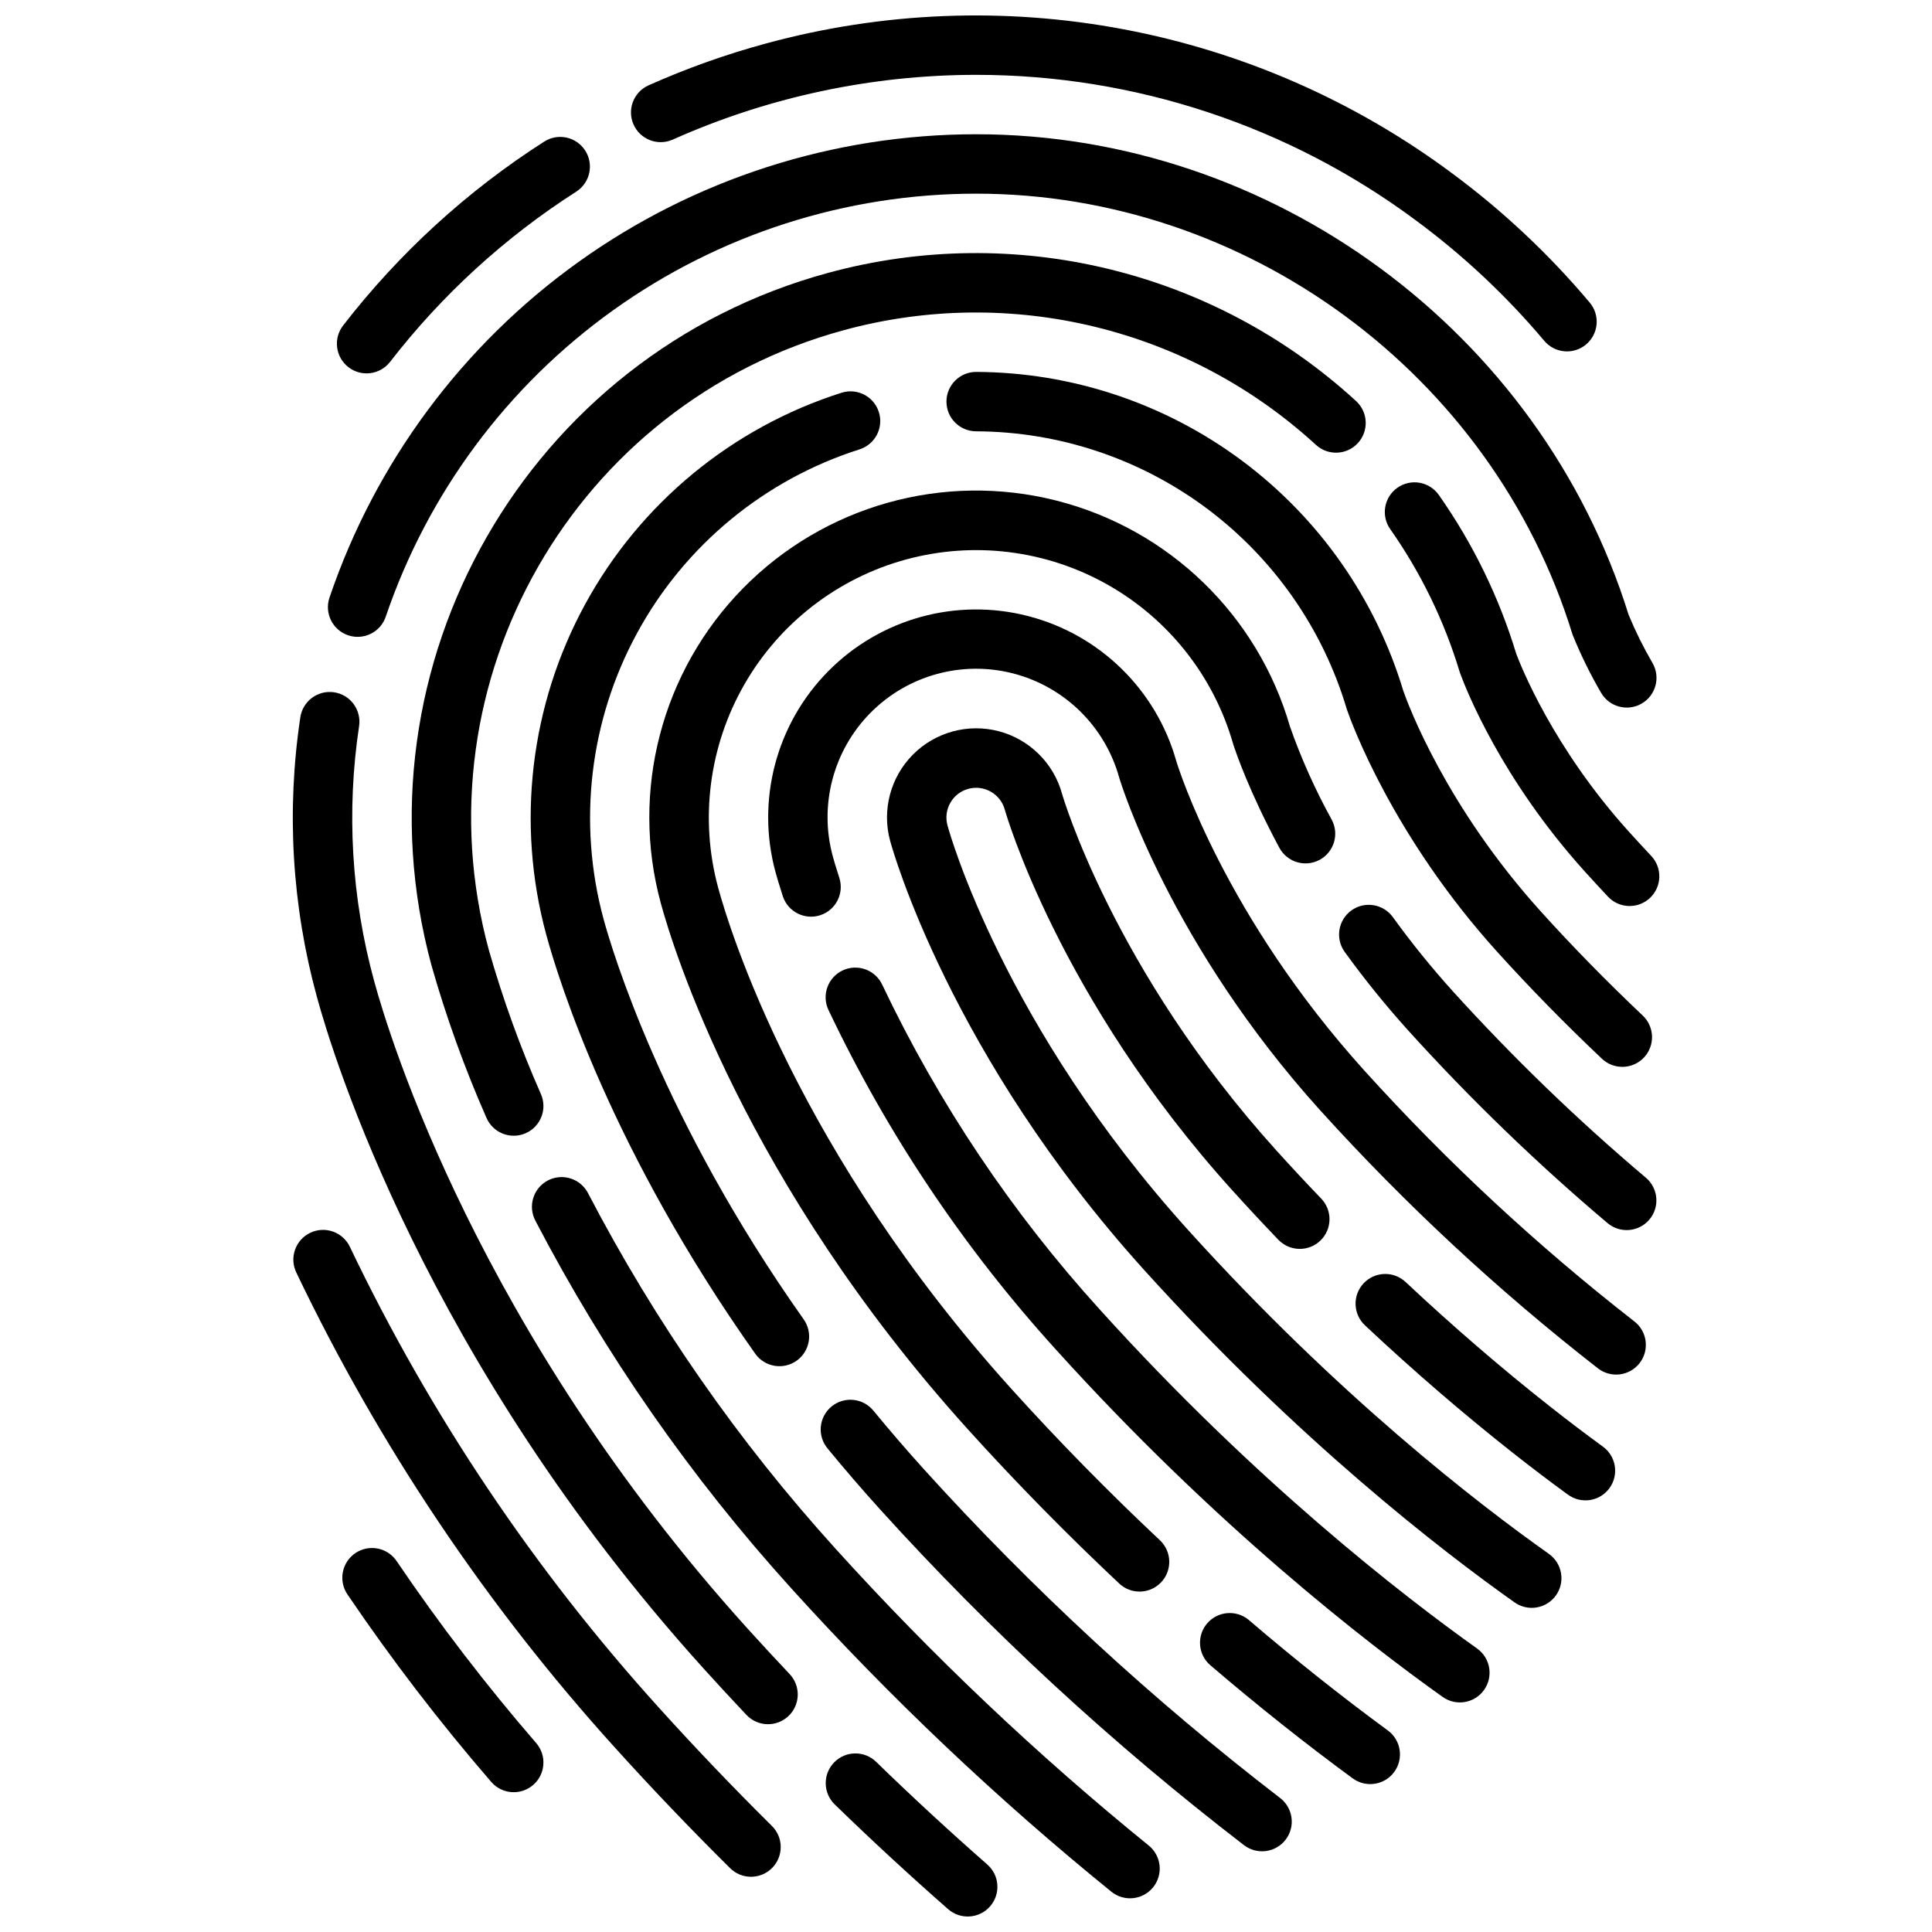
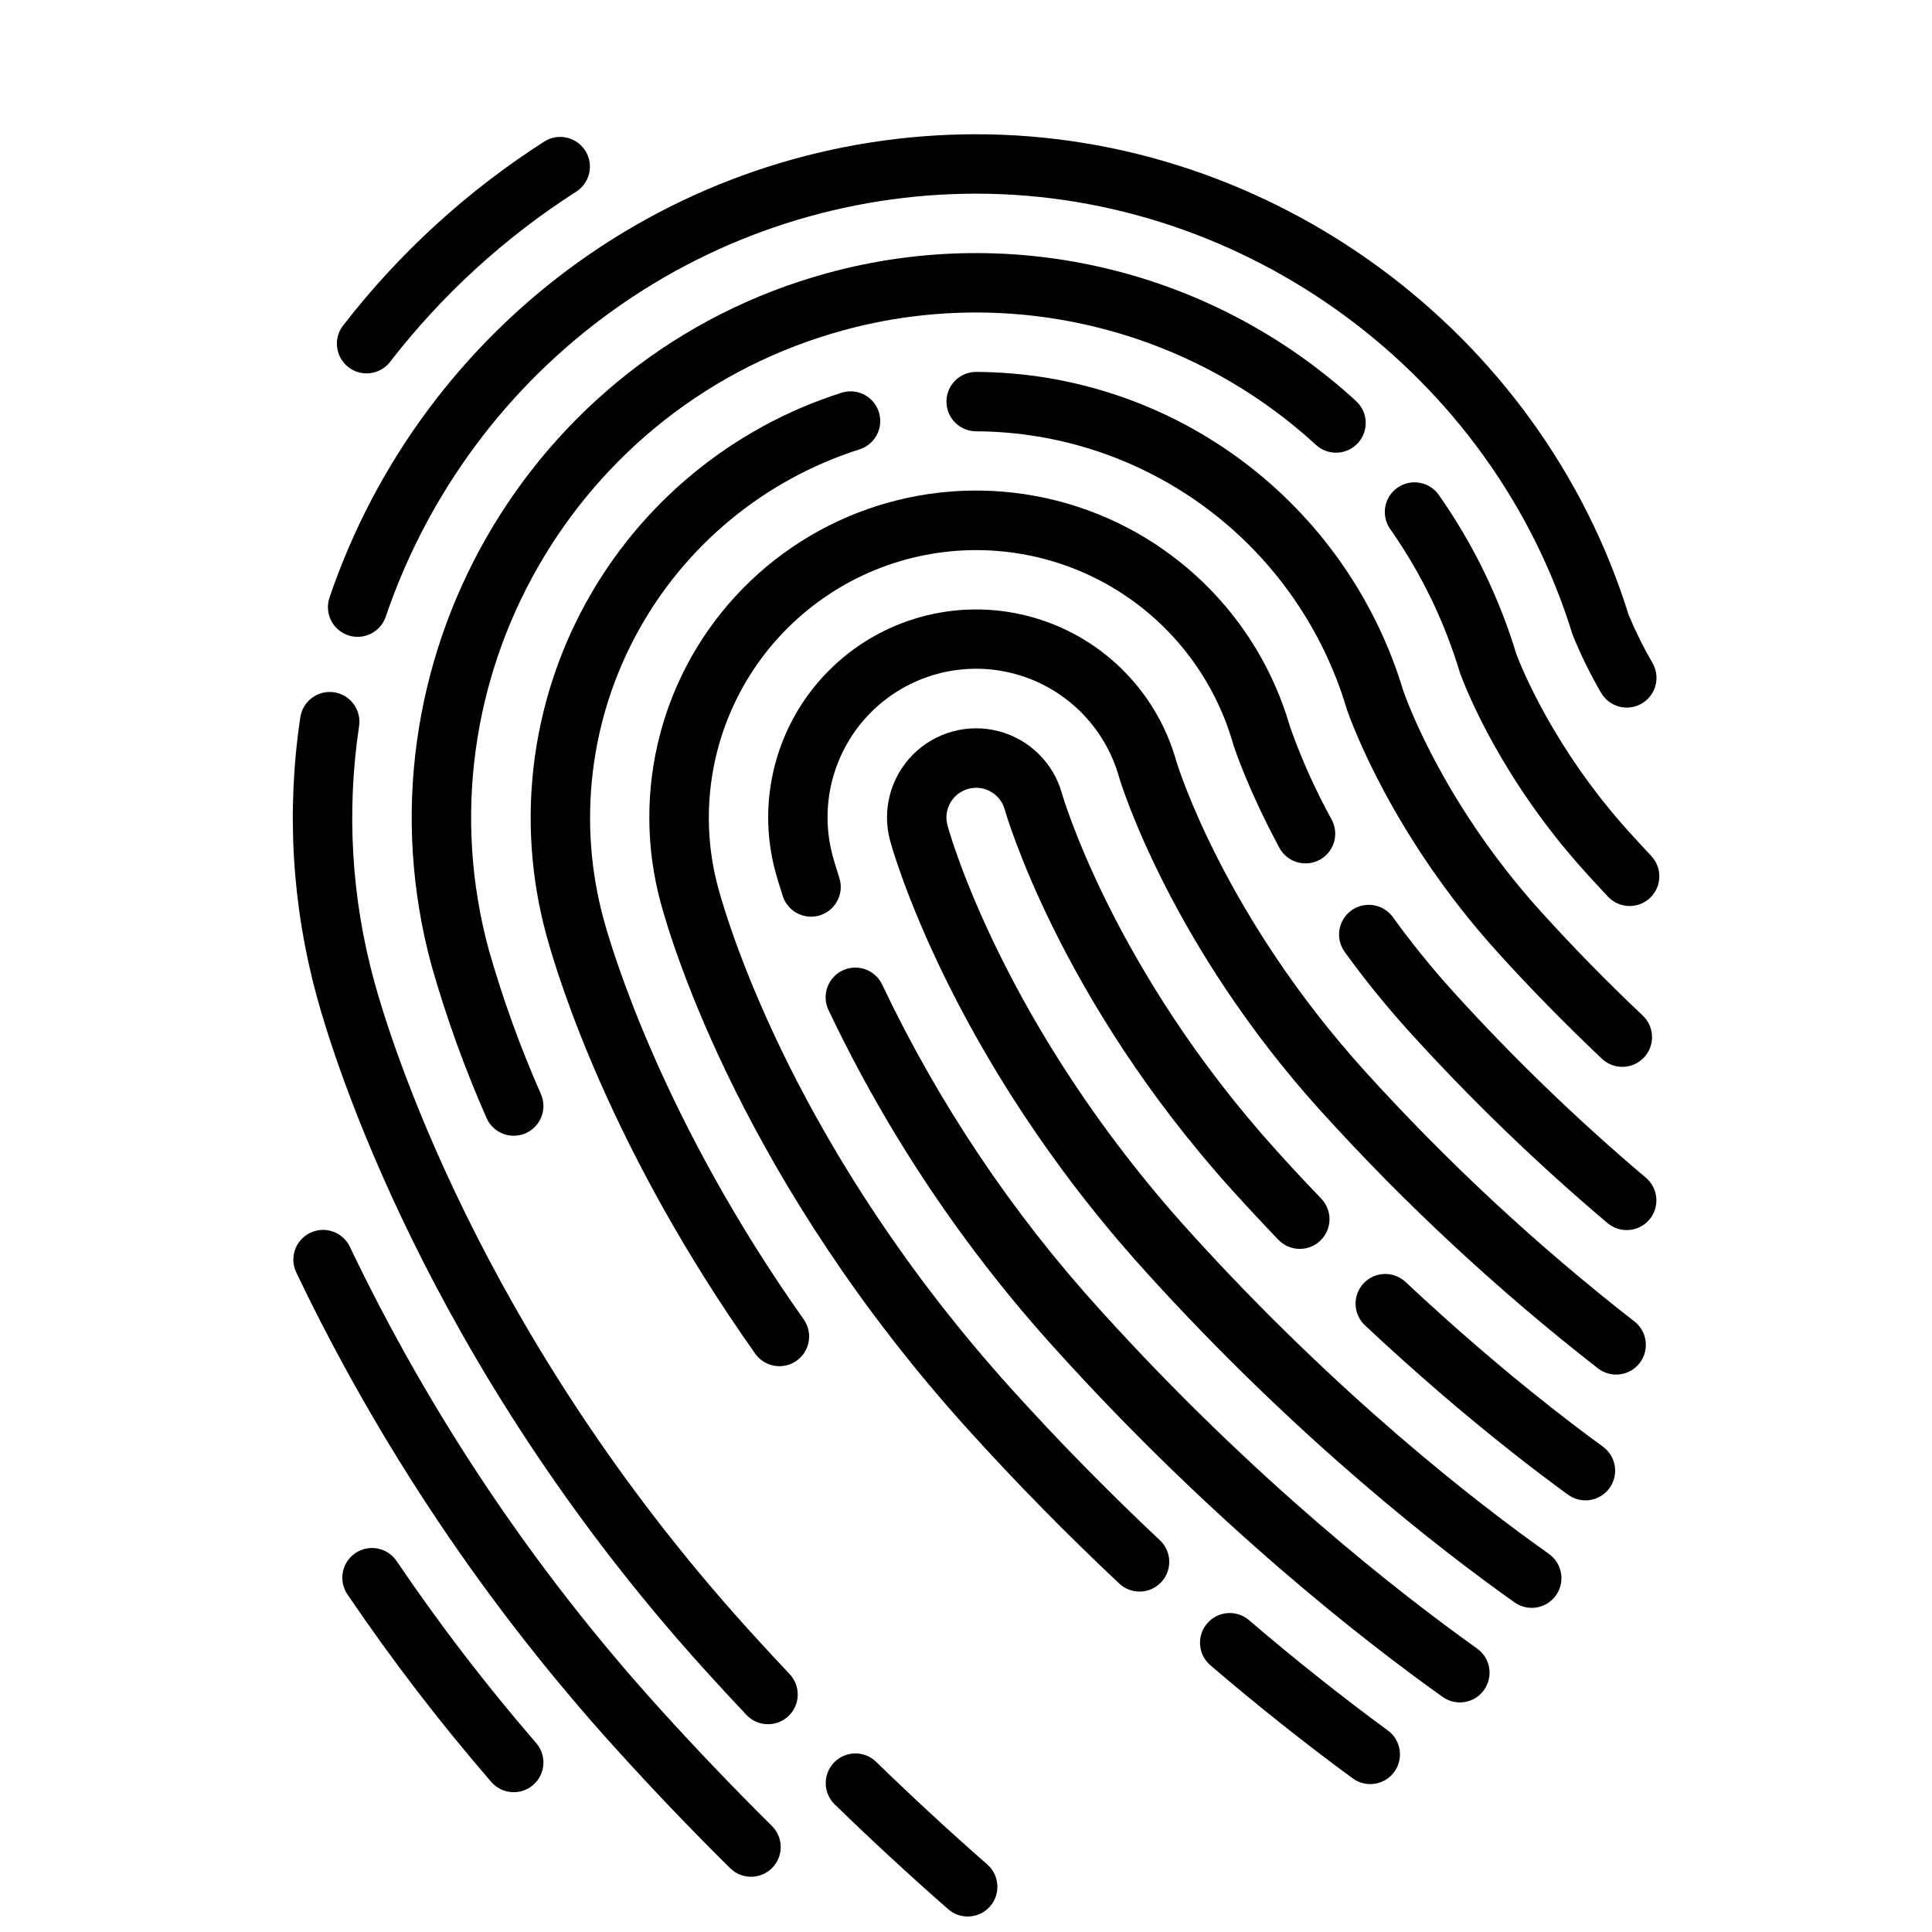
<svg xmlns="http://www.w3.org/2000/svg" width="800px" height="800px" version="1.1" viewBox="144 144 512 512">
  <defs>
    <clipPath id="b">
-       <path d="m311 148.09h257v89.906h-257z" />
-     </clipPath>
+       </clipPath>
    <clipPath id="a">
      <path d="m362 608h47v43.902h-47z" />
    </clipPath>
  </defs>
  <path d="m318.77 596.72c-33.109-36.562-60.738-77.734-82.016-122.23-0.887-1.906-2.496-3.379-4.477-4.094-1.977-0.711-4.156-0.602-6.055 0.305-1.898 0.902-3.352 2.531-4.043 4.516-0.691 1.984-0.562 4.164 0.363 6.051 21.938 45.875 50.414 88.32 84.547 126.01 9.691 10.727 19.91 21.418 30.375 31.785 1.48 1.48 3.492 2.309 5.582 2.301 2.094-0.004 4.098-0.844 5.574-2.332 1.473-1.484 2.293-3.5 2.277-5.59-0.012-2.094-0.859-4.098-2.352-5.562-10.262-10.16-20.281-20.648-29.777-31.156z" />
  <path d="m249.15 557.76c-1.164-1.754-2.977-2.969-5.039-3.375s-4.199 0.027-5.941 1.207c-1.738 1.18-2.938 3.004-3.32 5.07-0.387 2.066 0.07 4.203 1.266 5.93 11.707 17.277 24.422 33.855 38.074 49.641 2.844 3.285 7.816 3.644 11.105 0.801 3.285-2.844 3.644-7.816 0.801-11.105-13.25-15.316-25.586-31.402-36.945-48.168z" />
  <g clip-path="url(#b)">
    <path d="m322.16 181.05c25.34-11.332 52.781-17.199 80.539-17.215 42.035 0 82.949 13.562 116.66 38.672 12.488 9.234 23.855 19.902 33.859 31.785 1.34 1.609 3.269 2.617 5.356 2.805 2.09 0.184 4.164-0.473 5.766-1.824 1.602-1.348 2.602-3.281 2.773-5.371s-0.496-4.16-1.855-5.754c-10.801-12.824-23.066-24.34-36.551-34.301-25.715-19.117-55.438-32.137-86.922-38.082s-63.91-4.656-94.824 3.766c-10.684 2.902-21.129 6.633-31.238 11.148-3.871 1.832-5.57 6.426-3.82 10.336s6.309 5.703 10.254 4.031z" />
  </g>
  <path d="m236.33 241.3c3.434 2.664 8.379 2.039 11.043-1.398 13.738-17.754 30.426-33.012 49.336-45.113 3.66-2.344 4.731-7.215 2.383-10.875-2.344-3.664-7.211-4.731-10.875-2.387-20.422 13.07-38.445 29.551-53.285 48.727-1.281 1.648-1.852 3.742-1.59 5.812 0.262 2.07 1.336 3.953 2.988 5.234z" />
  <path d="m236.23 312.35c1.973 0.676 4.137 0.535 6.012-0.383s3.309-2.547 3.981-4.523c11.102-32.691 32.16-61.086 60.223-81.195 28.066-20.109 61.723-30.926 96.25-30.926 71.777 0 136.72 47.922 157.94 116.52 0.059 0.188 0.121 0.371 0.195 0.555 2.125 5.227 4.617 10.293 7.457 15.168 2.164 3.769 6.977 5.07 10.746 2.906 3.769-2.164 5.074-6.973 2.91-10.746-2.406-4.129-4.531-8.414-6.356-12.828-23.336-74.977-94.383-127.32-172.89-127.32-37.812 0-74.672 11.84-105.41 33.859-30.734 22.02-53.805 53.113-65.965 88.914-1.406 4.113 0.789 8.59 4.906 9.996z" />
  <path d="m342.13 575.61c-71.242-78.832-94.945-156.8-98.977-171.62v-0.004c-6.019-21.992-7.379-44.996-3.992-67.547 0.316-2.066-0.207-4.176-1.445-5.859-1.242-1.688-3.106-2.805-5.176-3.117-2.066-0.309-4.176 0.219-5.856 1.465-1.68 1.25-2.793 3.113-3.098 5.184-3.707 24.703-2.219 49.906 4.375 74 4.191 15.438 28.844 96.566 102.49 178.06 3.719 4.113 7.539 8.25 11.359 12.293 2.988 3.164 7.973 3.305 11.133 0.316 1.52-1.434 2.406-3.414 2.465-5.5 0.059-2.09-0.715-4.113-2.148-5.633-3.746-3.957-7.488-8.008-11.129-12.035z" />
  <g clip-path="url(#a)">
    <path d="m405.64 638.11c-10.027-8.801-19.938-17.953-29.457-27.207-3.117-3.031-8.102-2.961-11.133 0.156-3.027 3.121-2.957 8.102 0.16 11.133 9.711 9.438 19.816 18.777 30.047 27.75 3.266 2.867 8.242 2.543 11.109-0.723 2.867-3.269 2.543-8.242-0.727-11.109z" />
  </g>
  <path d="m581.6 370.84c-1.98-2.109-3.949-4.242-5.856-6.352-20.148-22.297-28.715-44-29.941-47.277h0.004c-4.551-14.984-11.457-29.152-20.457-41.973-1.188-1.734-3.019-2.918-5.09-3.293-2.066-0.375-4.199 0.094-5.918 1.301-1.723 1.207-2.887 3.051-3.242 5.121-0.352 2.074 0.137 4.199 1.359 5.906 8.086 11.52 14.277 24.25 18.348 37.723 0.043 0.145 0.094 0.289 0.145 0.434 1.645 4.484 10.969 28.109 33.117 52.617 1.969 2.18 4.012 4.394 6.062 6.578 2.977 3.168 7.961 3.32 11.129 0.344 1.52-1.434 2.41-3.406 2.473-5.496 0.066-2.086-0.699-4.113-2.133-5.633z" />
  <path d="m367.61 231.5c44.172-12.027 91.426-0.543 125.15 30.418 3.215 2.926 8.195 2.691 11.121-0.527 2.926-3.215 2.688-8.195-0.527-11.121-37.703-34.582-90.508-47.402-139.87-33.961-79.59 21.617-126.75 103.96-105.13 183.55 3.922 13.777 8.789 27.266 14.562 40.371 1.723 3.992 6.356 5.828 10.348 4.106 1.918-0.828 3.426-2.383 4.195-4.324 0.773-1.941 0.738-4.106-0.09-6.023-5.481-12.418-10.102-25.203-13.828-38.254-19.336-71.215 22.859-144.89 94.07-164.23z" />
-   <path d="m448.43 633.09c-29.613-24.035-57.34-50.309-82.934-78.586-25.816-28.492-47.879-60.172-65.645-94.27-0.953-1.867-2.613-3.277-4.609-3.918-2-0.641-4.168-0.457-6.031 0.508-1.859 0.969-3.262 2.637-3.887 4.641-0.625 2-0.426 4.172 0.555 6.027 18.387 35.289 41.215 68.078 67.934 97.566 26.137 28.879 54.453 55.711 84.695 80.254 3.375 2.738 8.332 2.223 11.074-1.152 2.738-3.375 2.223-8.332-1.152-11.07z" />
  <path d="m500.96 332.08c1.152 3.332 12.062 33.449 39.742 64.082 8.691 9.621 18.055 19.18 27.824 28.414 3.16 2.984 8.145 2.848 11.129-0.312 2.988-3.16 2.848-8.145-0.312-11.129-9.469-8.953-18.539-18.215-26.961-27.531-25.191-27.871-35.184-54.785-36.488-58.508-7.328-24.355-22.281-45.719-42.66-60.938s-45.105-23.488-70.539-23.598c-4.348 0-7.875 3.523-7.875 7.871 0 4.348 3.527 7.871 7.875 7.871 22.07 0.098 43.527 7.285 61.203 20.504 17.672 13.223 30.629 31.777 36.953 52.922 0.035 0.117 0.07 0.234 0.109 0.352z" />
  <path d="m344.13 502.73c2.516 3.551 7.426 4.391 10.977 1.879 3.547-2.512 4.387-7.426 1.875-10.973-37.391-52.82-50.754-97.695-53.055-106.16-6.887-25.48-3.676-52.637 8.965-75.809 12.637-23.172 33.73-40.574 58.883-48.578 4.144-1.312 6.445-5.734 5.133-9.883-1.309-4.144-5.734-6.441-9.879-5.129-29.027 9.227-53.371 29.305-67.957 56.047-14.586 26.738-18.289 58.074-10.336 87.477 3.398 12.516 17.445 57.516 55.395 111.12z" />
-   <path d="m483.14 620.41c-33.969-26.129-65.523-55.254-94.281-87.027-4.566-5.055-9.066-10.277-13.383-15.527v0.004c-1.324-1.629-3.238-2.66-5.32-2.871-2.086-0.211-4.168 0.418-5.789 1.75-1.617 1.328-2.641 3.25-2.84 5.336-0.199 2.086 0.441 4.164 1.781 5.777 4.465 5.441 9.133 10.852 13.863 16.09 29.406 32.48 61.668 62.254 96.395 88.965 1.652 1.312 3.766 1.906 5.859 1.648 2.098-0.258 4-1.348 5.285-3.027 1.281-1.676 1.84-3.797 1.543-5.887-0.293-2.09-1.418-3.973-3.113-5.231z" />
  <path d="m580.2 456.13c-18.133-15.316-35.227-31.828-51.168-49.418-5.664-6.269-10.98-12.844-15.93-19.688-2.555-3.504-7.461-4.285-10.973-1.746-3.516 2.543-4.312 7.445-1.789 10.969 5.285 7.309 10.965 14.324 17.012 21.02 16.41 18.113 34.008 35.109 52.68 50.883 3.32 2.781 8.266 2.359 11.066-0.949 2.797-3.309 2.398-8.254-0.898-11.07z" />
  <path d="m384.11 292.27c17.961-4.887 37.121-2.504 53.336 6.629 16.219 9.133 28.188 24.281 33.324 42.168 0.023 0.082 0.051 0.164 0.074 0.242 0.629 1.941 4.16 12.387 12.191 27.348l0.004 0.004c2.055 3.832 6.828 5.269 10.66 3.215 3.832-2.059 5.269-6.828 3.215-10.66-4.356-7.891-8.051-16.129-11.047-24.629-8.535-29.574-32.129-52.395-61.969-59.941-29.84-7.547-61.445 1.316-83.012 23.277-21.566 21.961-29.855 53.719-21.77 83.418 3.203 11.793 22.191 73.949 81.414 139.48 12.672 14.02 26.152 27.758 40.074 40.828v0.004c3.168 2.977 8.152 2.82 11.129-0.352 2.977-3.168 2.816-8.148-0.352-11.125-13.609-12.781-26.789-26.207-39.172-39.91-56.82-62.879-74.863-121.87-77.902-133.06-4.902-18.133-2.41-37.469 6.926-53.77 9.332-16.297 24.754-28.227 42.875-33.172z" />
  <path d="m511.82 602.61c-12.188-8.934-24.602-18.793-36.895-29.316v-0.004c-3.309-2.754-8.219-2.336-11.02 0.934-2.797 3.273-2.449 8.188 0.785 11.031 12.594 10.777 25.32 20.887 37.824 30.055v-0.004c3.508 2.543 8.41 1.773 10.969-1.719 2.562-3.492 1.816-8.398-1.66-10.977z" />
  <path d="m577.12 494.19c-25.688-20.016-49.598-42.219-71.453-66.367-36.945-40.883-49.215-79.762-49.949-82.164-5.328-18.891-20.301-33.52-39.309-38.41s-39.184 0.699-52.965 14.676c-13.781 13.977-19.09 34.227-13.934 53.164 0.281 1.035 0.91 3.246 1.957 6.453 1.367 4.109 5.801 6.344 9.918 4.996 4.117-1.348 6.371-5.766 5.047-9.891-0.938-2.871-1.484-4.797-1.727-5.688-3.703-13.539 0.09-28.023 9.945-38.016 9.859-9.992 24.293-13.98 37.879-10.465 13.59 3.516 24.277 14.004 28.051 27.523 0.016 0.051 0.027 0.098 0.043 0.148 0.539 1.789 13.688 44.332 53.359 88.234l0.004-0.004c22.477 24.828 47.062 47.664 73.484 68.25 3.434 2.664 8.379 2.039 11.047-1.395 2.664-3.438 2.039-8.383-1.398-11.047z" />
  <path d="m535.45 580.88c-19.695-14.023-58.859-44.328-99.875-89.711-23.375-25.73-42.832-54.762-57.75-86.156-0.875-1.91-2.477-3.387-4.445-4.109-1.969-0.723-4.148-0.629-6.047 0.258-1.902 0.891-3.367 2.504-4.074 4.477-0.707 1.977-0.598 4.152 0.309 6.047 15.578 32.809 35.906 63.148 60.324 90.035 42.016 46.492 82.203 77.586 102.42 91.98 3.543 2.523 8.457 1.695 10.98-1.844 2.519-3.543 1.695-8.457-1.848-10.98z" />
  <path d="m554.41 555.75c-18.656-13.195-55.863-41.875-95.469-85.695-49.035-54.262-63.27-105.2-63.852-107.34-1.141-4.195 1.336-8.523 5.531-9.664 4.195-1.141 8.523 1.336 9.664 5.531 0.137 0.492 14.145 49.801 60.34 100.92 3.926 4.344 8.004 8.719 12.113 13.004v-0.004c1.441 1.527 3.434 2.414 5.531 2.465s4.129-0.738 5.641-2.191c1.516-1.453 2.387-3.449 2.422-5.547 0.035-2.102-0.77-4.125-2.234-5.629-4-4.168-7.969-8.426-11.789-12.656-43.297-47.91-56.723-94.121-56.844-94.539-2.223-8.141-8.621-14.473-16.781-16.621-8.16-2.144-16.844 0.23-22.781 6.223-5.938 5.996-8.227 14.703-6.004 22.84 0.621 2.289 15.832 56.75 67.363 113.77 40.617 44.945 78.871 74.422 98.059 87.992 1.703 1.23 3.828 1.73 5.898 1.383 2.074-0.344 3.922-1.504 5.137-3.219 1.215-1.715 1.691-3.844 1.324-5.914-0.363-2.066-1.543-3.906-3.269-5.102z" />
  <path d="m568.73 527.33c-4.5-3.273-9.223-6.856-14.035-10.652-12.805-10.09-25.641-21.156-38.152-32.891-1.52-1.449-3.555-2.231-5.652-2.172-2.098 0.059-4.086 0.953-5.523 2.481-1.434 1.531-2.199 3.574-2.125 5.672 0.078 2.098 0.988 4.078 2.531 5.504 12.84 12.043 26.02 23.406 39.176 33.773 4.973 3.918 9.859 7.625 14.52 11.02h0.004c1.684 1.254 3.801 1.777 5.879 1.461 2.078-0.316 3.941-1.453 5.176-3.152 1.234-1.699 1.742-3.82 1.402-5.894-0.336-2.07-1.488-3.926-3.199-5.144z" />
</svg>